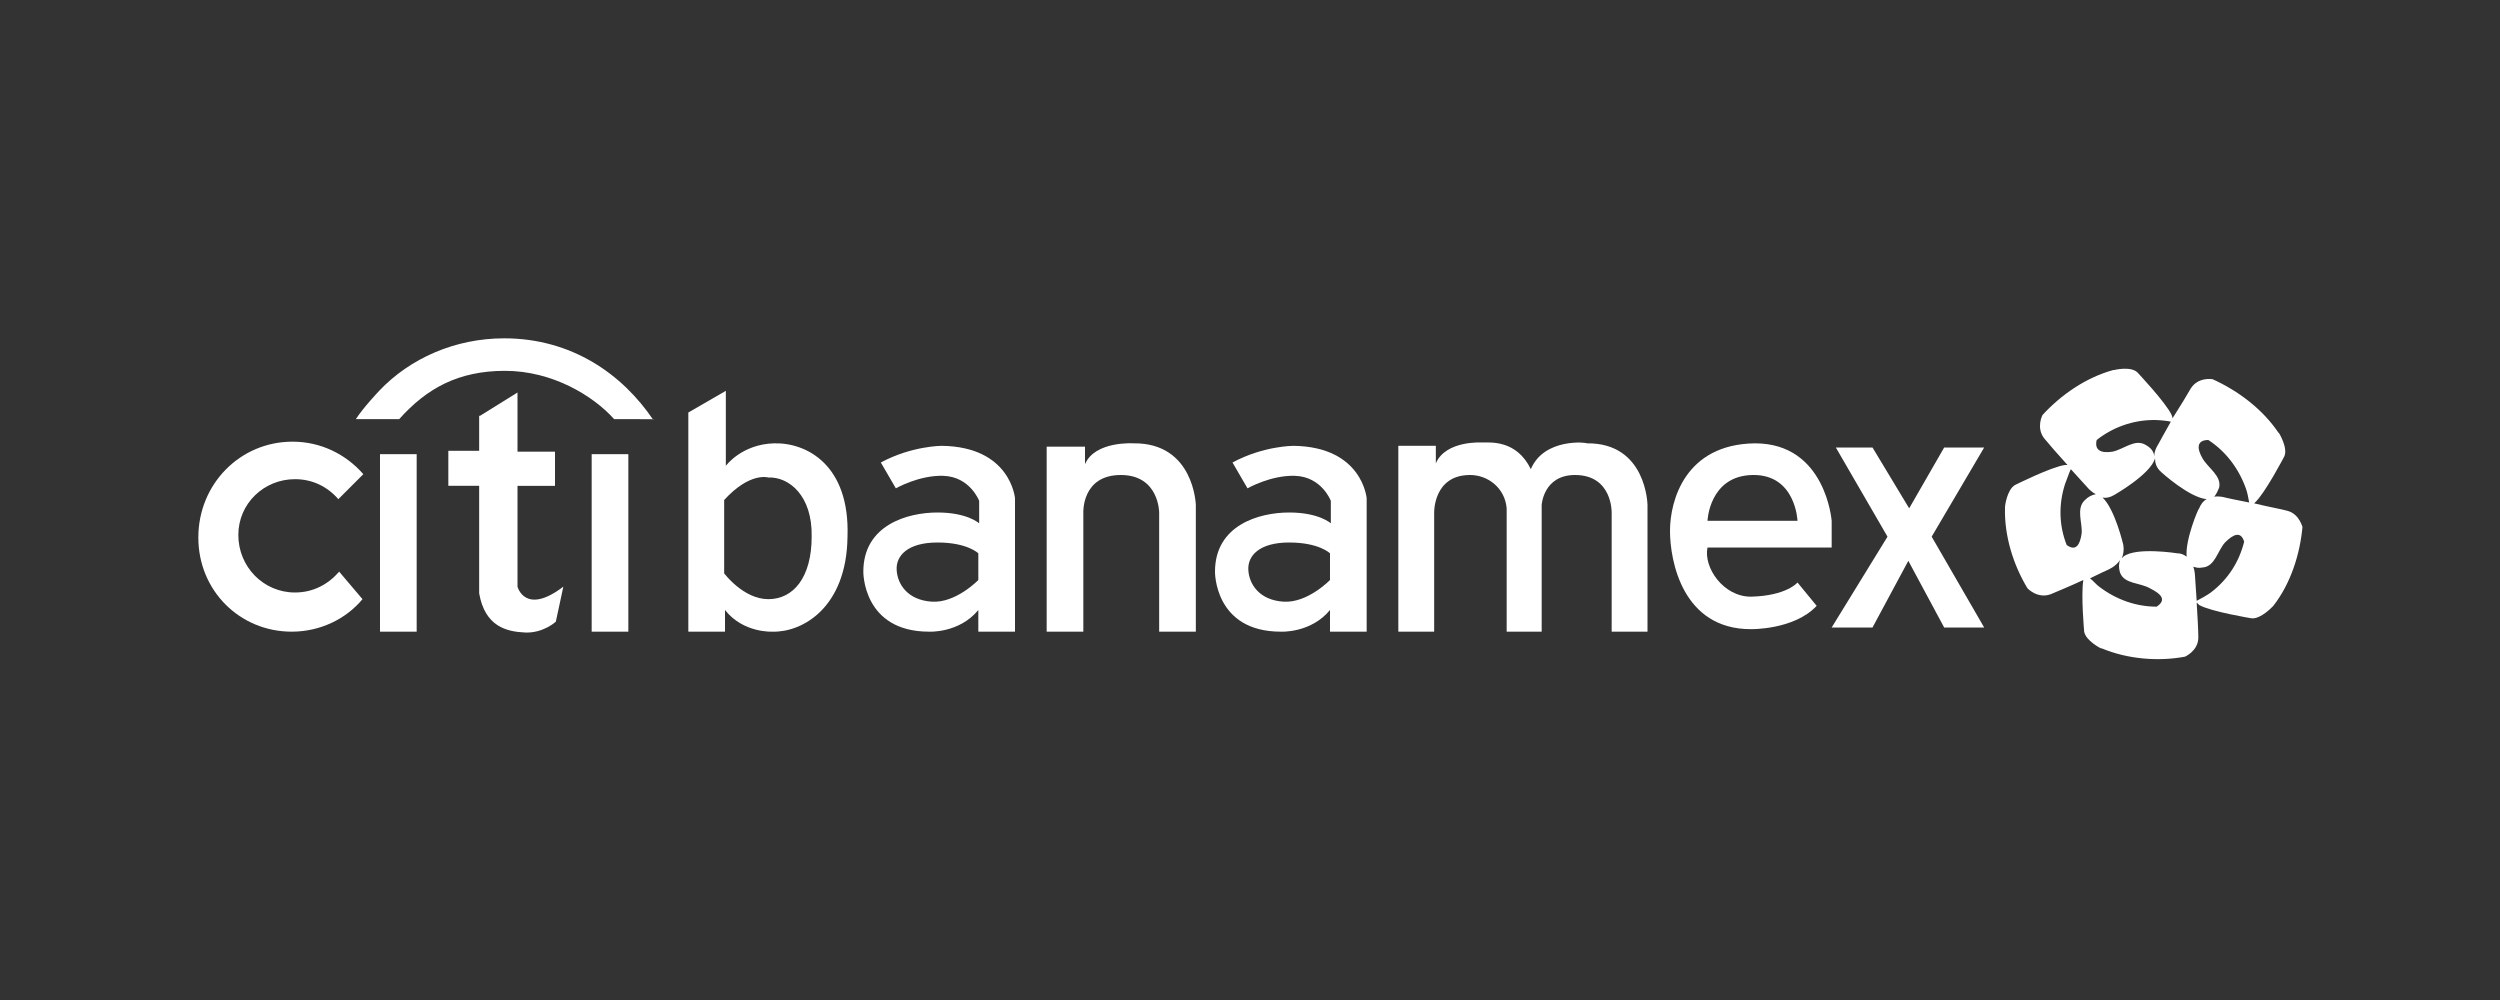
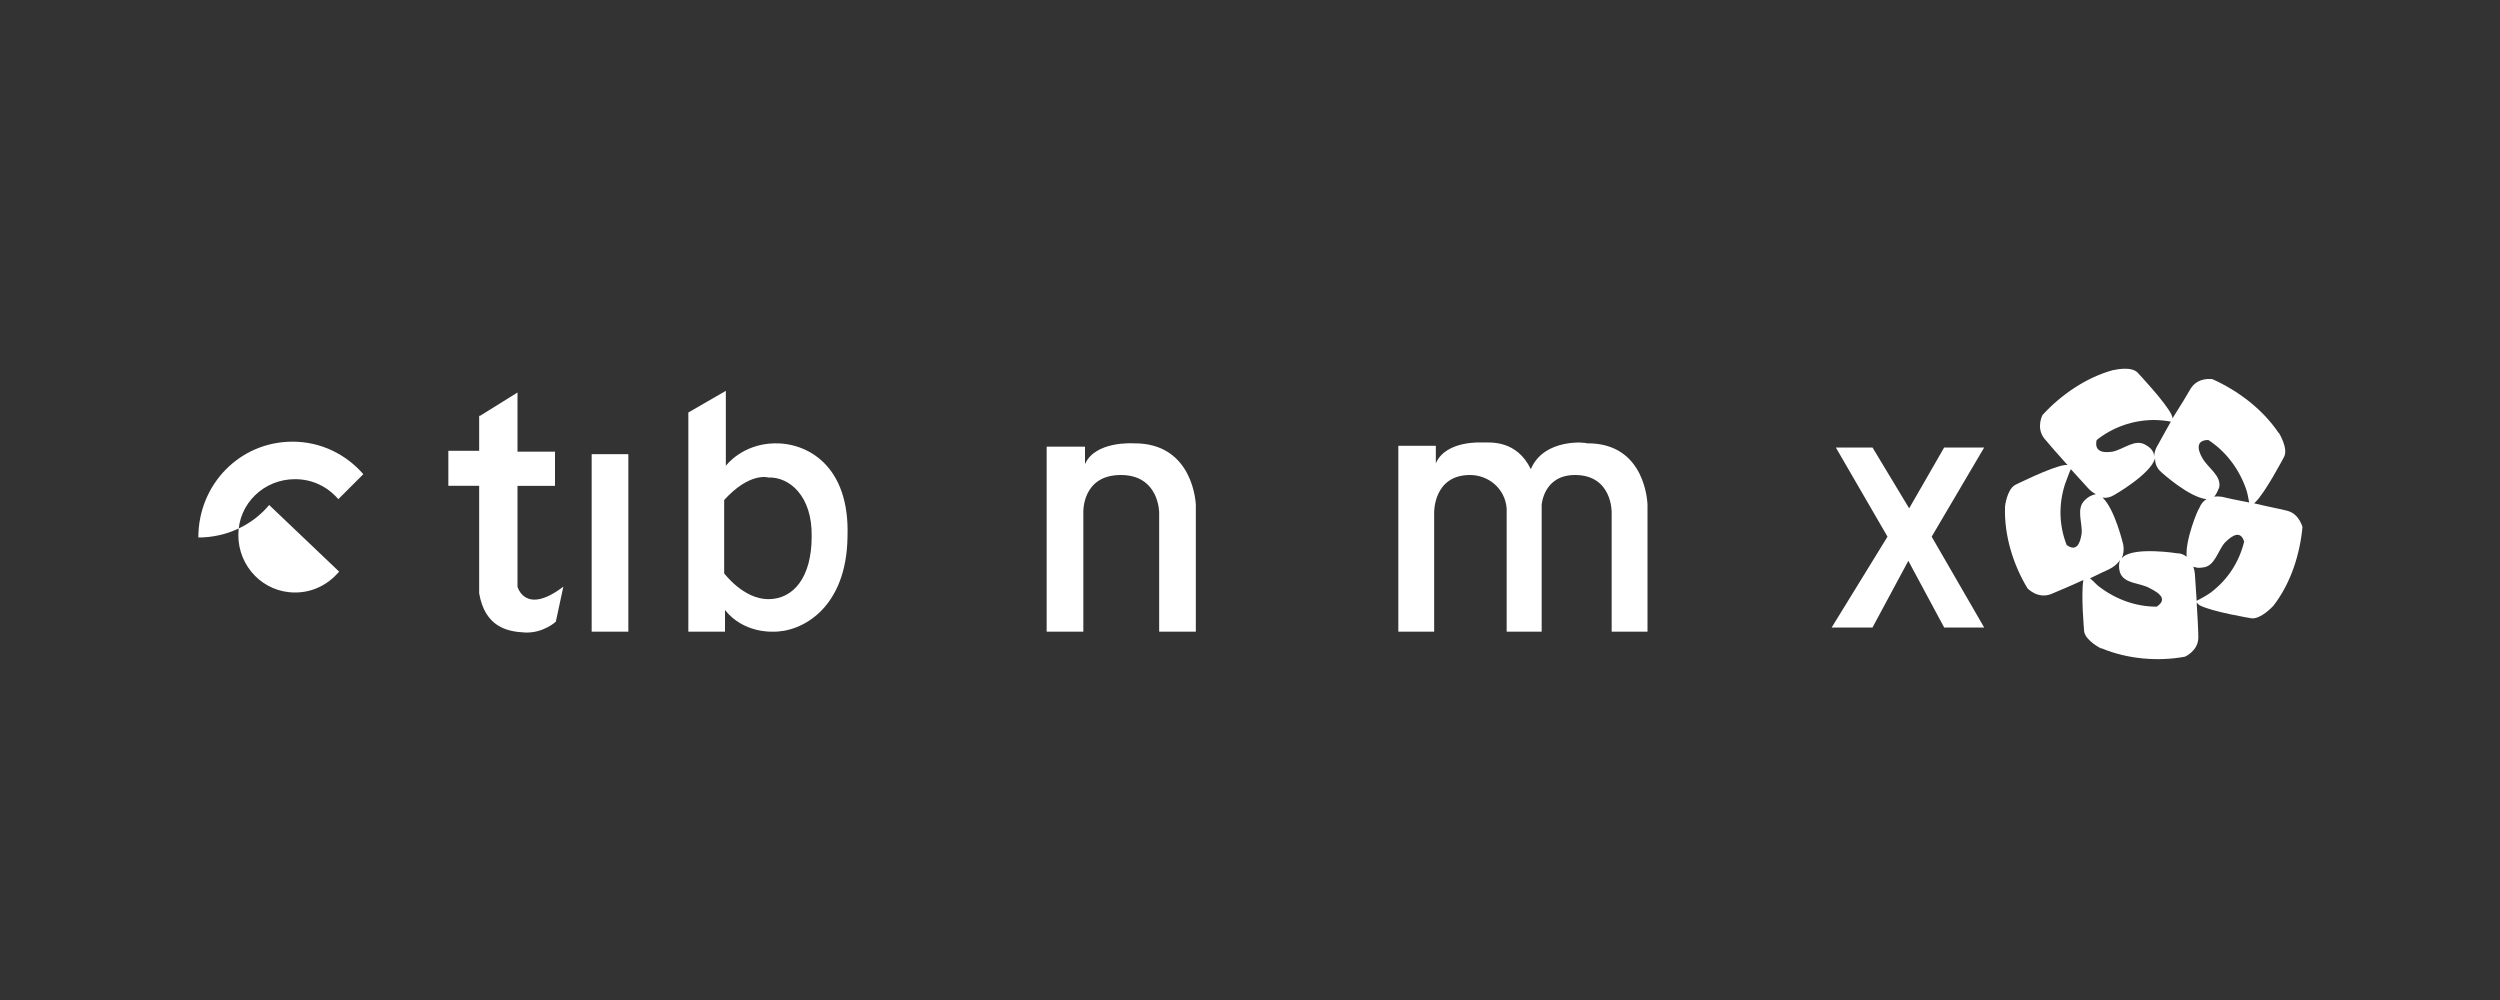
<svg xmlns="http://www.w3.org/2000/svg" version="1.1" id="Capa_1" x="0px" y="0px" viewBox="0 0 300 120" style="enable-background:new 0 0 300 120;" xml:space="preserve">
  <rect x="0" y="0" width="300" height="120" fill="#333333" stroke="none" />
  <style type="text/css">
	.st0{fill:#FFFFFF;}
</style>
  <g>
-     <path class="st0" d="M40.7,68.6c-1.3,1.5-3.1,2.5-5.3,2.5c-3.8,0-6.8-3.1-6.8-6.9c0-3.8,3.1-6.7,6.8-6.7c2.1,0,3.9,0.9,5.2,2.4l3-3   c-2.1-2.4-5.1-3.9-8.5-3.9c-6.3,0-11.3,5.1-11.3,11.5S28.8,75.8,35,75.8c3.4,0,6.5-1.5,8.5-3.9L40.7,68.6z" />
-     <rect x="45.6" y="54.5" class="st0" width="4.4" height="21.3" />
+     <path class="st0" d="M40.7,68.6c-1.3,1.5-3.1,2.5-5.3,2.5c-3.8,0-6.8-3.1-6.8-6.9c0-3.8,3.1-6.7,6.8-6.7c2.1,0,3.9,0.9,5.2,2.4l3-3   c-2.1-2.4-5.1-3.9-8.5-3.9c-6.3,0-11.3,5.1-11.3,11.5c3.4,0,6.5-1.5,8.5-3.9L40.7,68.6z" />
    <path class="st0" d="M57.6,49.9l4.5-2.8v7.1h4.5v4.1h-4.5v12.1c0,0,0.9,3.5,5.5,0l-0.9,4.2c0,0-1.5,1.4-3.7,1.3   c-2.2-0.1-4.8-0.7-5.5-4.7V58.3h-3.7v-4.2h3.7V49.9z" />
    <rect x="71" y="54.5" class="st0" width="4.4" height="21.3" />
    <path class="st0" d="M92.9,53.2c-3.9,0.1-5.8,2.7-5.8,2.7v-9l-4.5,2.6v26.3h4.4v-2.6c2.2,2.8,5.7,2.6,5.7,2.6   c3.5,0.1,8.9-2.8,9-11.4C102,55.8,96.8,53.1,92.9,53.2 M92.2,71.9c-3,0-5.3-3.1-5.3-3.1v-8.8c3.1-3.4,5.3-2.7,5.3-2.7   c2.5-0.1,5.3,2.2,5.2,7.1C97.4,69.3,95.2,71.9,92.2,71.9" />
-     <path class="st0" d="M78.4,50.4c-3.7-5.5-9.8-9.8-17.9-9.8c-5.9,0-11.3,2.4-15,6.3c0,0-1.9,2-2.8,3.4h5.2c3.3-3.7,7.1-5.8,12.7-5.8   c5.7,0,10.6,3,13.1,5.8H78.4z" />
-     <path class="st0" d="M113,53.5c0,0-3.6,0-7.3,2l1.8,3.1c0,0,2.8-1.6,5.7-1.5c3.2,0.1,4.3,3,4.3,3v2.7c0,0-1.4-1.3-5-1.3   c-3.6,0-8.9,1.5-8.9,7.1c0,0-0.1,7.2,7.9,7.2c0,0,3.6,0.2,5.9-2.6v2.6h4.4v-16C121.8,59.8,121.3,53.6,113,53.5 M117.4,69.6   c0,0-2.7,2.8-5.6,2.6c-2.9-0.2-4.1-2.1-4.2-3.8c-0.1-1.7,1.3-3.3,4.9-3.3c3.6,0,4.9,1.3,4.9,1.3V69.6z" />
    <path class="st0" d="M125.5,75.8h4.5V61.5c0,0-0.2-4.5,4.5-4.5c4.6,0,4.6,4.5,4.6,4.5l0,14.3h4.4V60.6c0,0-0.2-7.5-7.5-7.4   c0,0-4.6-0.3-5.8,2.5v-2.1h-4.6V75.8z" />
-     <path class="st0" d="M155.2,53.5c0,0-3.6,0-7.3,2l1.8,3.1c0,0,2.8-1.6,5.7-1.5c3.2,0.1,4.3,3,4.3,3v2.7c0,0-1.4-1.3-5-1.3   c-3.6,0-8.9,1.5-8.9,7.1c0,0-0.1,7.2,7.9,7.2c0,0,3.6,0.2,5.9-2.6v2.6h4.4v-16C164,59.8,163.5,53.6,155.2,53.5 M159.6,69.6   c0,0-2.7,2.8-5.6,2.6c-2.9-0.2-4.1-2.1-4.2-3.8c-0.1-1.7,1.3-3.3,4.9-3.3c3.6,0,4.9,1.3,4.9,1.3V69.6z" />
    <path class="st0" d="M183.7,56.3c-1.7-3.5-4.8-3.2-5.8-3.2c0,0-4.4-0.3-5.6,2.5v-2.1h-4.5v22.3h4.3V61.5c0,0-0.1-4.5,4.3-4.5   c2.2,0,4.2,1.6,4.4,4v14.8h4.2V60.6c0,0,0.2-3.6,4-3.6c4.5,0,4.4,4.5,4.4,4.5l0,14.3h4.3V60.6c0,0-0.1-7.5-7.3-7.4   C190.5,53.1,185.3,52.5,183.7,56.3" />
-     <path class="st0" d="M219.8,65.9v-3.4c0,0-0.7-9.3-9.2-9.3c-8.4,0.1-10.2,6.9-10.2,10.5c0,3.6,1.5,11.8,9.7,11.8   c0,0,5.2,0.1,7.9-2.8l-2.3-2.8c0,0-1.3,1.6-5.6,1.7c-3.3,0-5.7-3.5-5.2-5.9H219.8z M210.3,57c5.2-0.1,5.4,5.5,5.4,5.5h-10.8   C204.9,62.5,205.1,57.1,210.3,57" />
    <polygon class="st0" points="220.3,53.7 224.7,53.7 229.1,61 233.3,53.7 238.1,53.7 231.8,64.4 238.1,75.3 233.3,75.3 229,67.3    224.7,75.3 219.8,75.3 226.5,64.4  " />
    <path class="st0" d="M274.5,61.3c-0.7-0.2-2.4-0.5-4-0.9c0,0,0,0,0.1-0.1c1.2-1.1,3.5-5.5,3.5-5.5c0.5-1-0.6-2.8-0.6-2.8l-0.1-0.1   c-1.9-2.8-4.8-5-7.9-6.4c0,0-1.7-0.3-2.6,1.1c-0.4,0.7-1.3,2.2-2.2,3.6c0-0.2-0.1-0.3-0.1-0.4c-0.7-1.5-4.1-5.1-4.1-5.1   c-0.8-0.8-2.8-0.3-2.8-0.3l-0.1,0c-3.3,0.9-6.3,3-8.5,5.4c0,0-0.8,1.5,0.2,2.8c0.5,0.6,1.7,2,2.8,3.2c-0.1,0-0.3,0-0.3,0   c-1.6,0.2-6,2.4-6,2.4c-1,0.6-1.2,2.6-1.2,2.6l0,0.1c-0.1,3.4,1,6.9,2.7,9.7c0,0,1.2,1.3,2.8,0.7c0.7-0.3,2.4-1,3.9-1.7   c-0.3,1.8,0.1,6.2,0.1,6.2c0.2,1.1,2,2,2,2l0.1,0c3.1,1.3,6.8,1.6,10,1c0,0,1.6-0.7,1.6-2.3c0-0.8-0.1-2.6-0.2-4.2   c0.1,0.1,0.2,0.2,0.3,0.3c1.4,0.8,6.3,1.6,6.3,1.6c1.1,0.1,2.5-1.4,2.5-1.4l0.1-0.1c2.1-2.7,3.2-6.2,3.5-9.5   C276.3,63.4,276,61.7,274.5,61.3 M251.6,52.8c1.9-1.5,4.3-2.4,6.9-2.4c0.6,0,1.6,0.1,2,0.2c-0.8,1.4-1.5,2.7-1.5,2.7   s-0.5,0.7-0.5,1.5c0-0.3-0.1-0.9-1-1.4c-1.3-0.8-2.6,0.5-4,0.8C252.2,54.4,251.3,54.1,251.6,52.8L251.6,52.8z M250.2,60   c-1.1,1-0.3,2.7-0.4,4c-0.2,1.4-0.7,2.2-1.8,1.4l0,0c-0.9-2.3-1-4.8-0.2-7.3c0.2-0.5,0.5-1.4,0.7-1.8c1.1,1.2,2,2.2,2,2.2   s0.4,0.5,1,0.8C251,59.4,250.6,59.6,250.2,60 M258.8,72.8L258.8,72.8c-2.4,0-4.8-0.8-6.9-2.4c-0.3-0.2-0.7-0.7-1.1-1   c1.2-0.6,2.1-1,2.1-1s1-0.4,1.5-1.2c-0.1,0.3-0.2,0.8,0,1.5c0.5,1.4,2.4,1.2,3.6,1.9C259.4,71.3,260,72,258.8,72.8 M262.4,66.8   c-0.3-0.2-0.6-0.4-1.1-0.4c0,0-5-0.8-6.5,0.4c0,0-0.1,0.1-0.2,0.2c0.2-0.4,0.3-1,0.2-1.6c0,0-1-4.3-2.5-5.7c0.4,0.1,0.9,0,1.4-0.3   c0,0,4.4-2.5,4.9-4.4c0,0,0,0,0-0.1c0,0.6,0.1,1.2,0.8,1.8c0,0,3.3,3,5.4,3.2c-0.4,0.2-0.7,0.6-0.9,1.1   C263.8,61,262.2,64.8,262.4,66.8 M265.3,71.1c-0.4,0.3-1.3,0.8-1.7,1c-0.1-1.6-0.2-3-0.2-3s0-0.5-0.2-1.1c0.3,0.1,0.6,0.2,1.1,0.1   c1.5-0.1,1.8-2,2.7-3c1-1,1.9-1.4,2.3-0.1l0,0C268.7,67.4,267.4,69.5,265.3,71.1 M267,59.7c0,0-0.6-0.2-1.3-0.1   c0.2-0.2,0.4-0.6,0.6-1.1c0.3-1.4-1.3-2.3-2-3.5c-0.7-1.2-0.7-2.2,0.7-2.2l0,0c2,1.3,3.6,3.3,4.5,5.8c0.2,0.5,0.3,1.2,0.4,1.7   C268.3,60,267,59.7,267,59.7" />
  </g>
</svg>